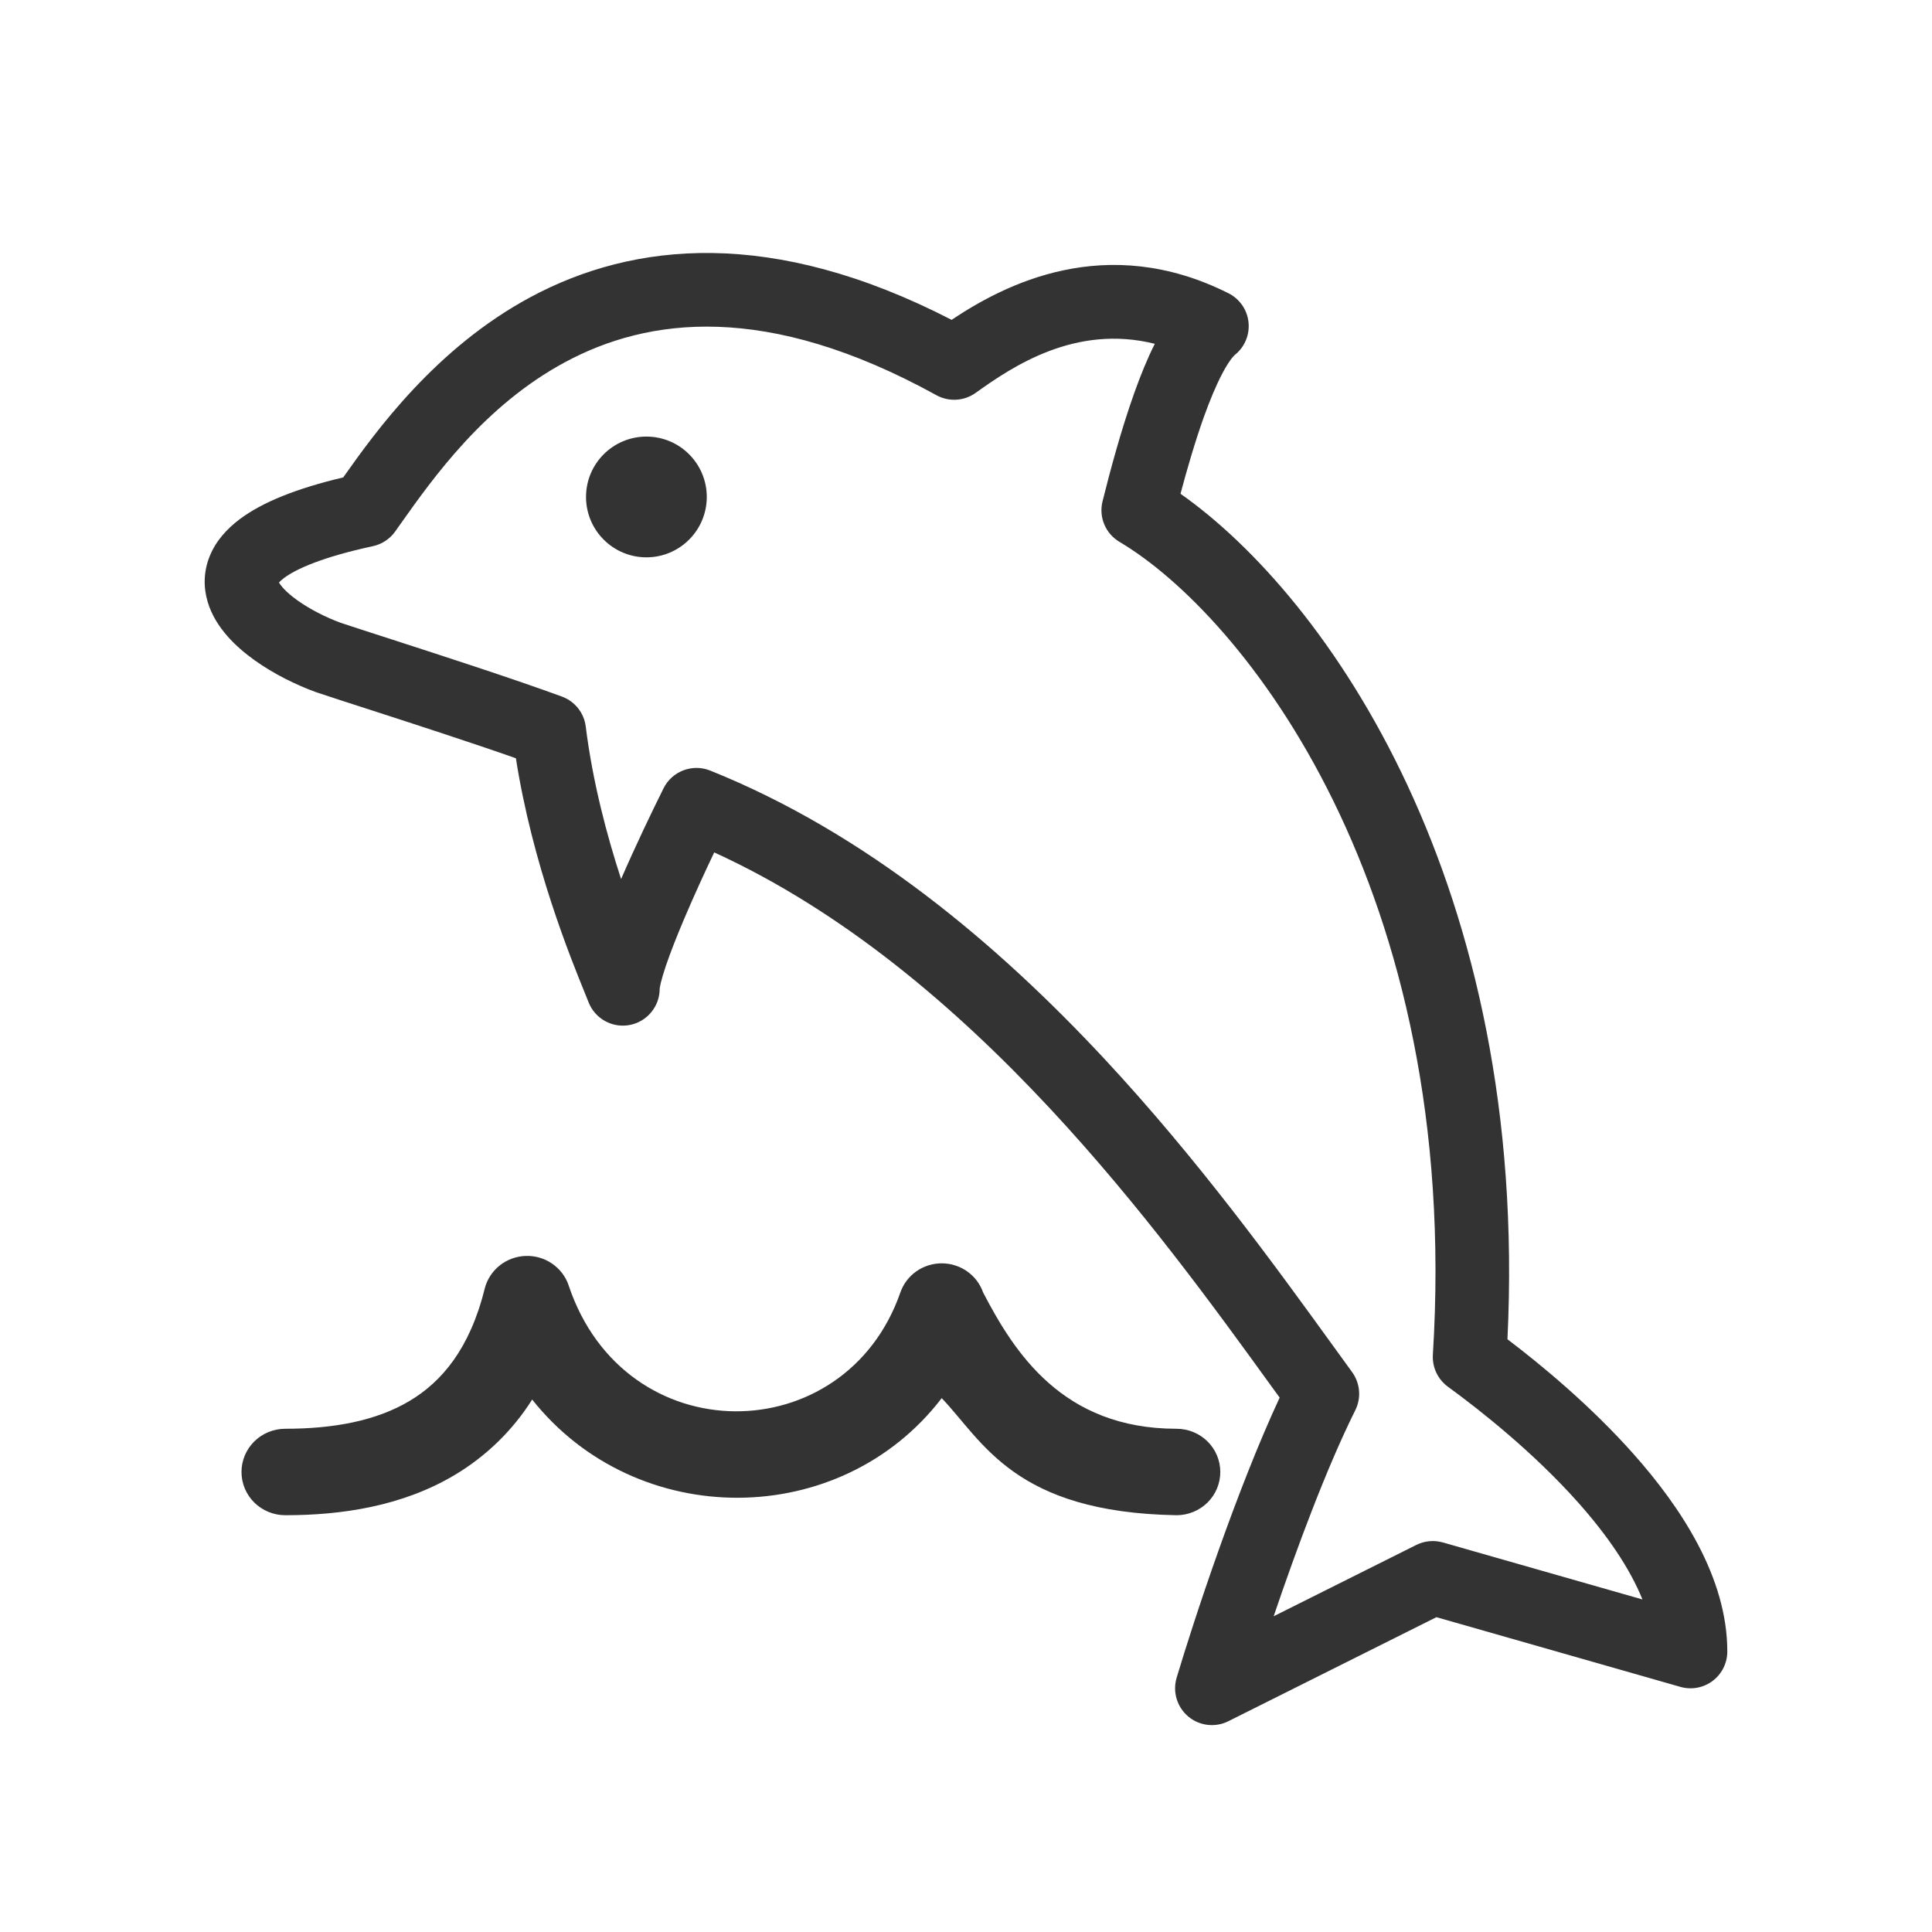
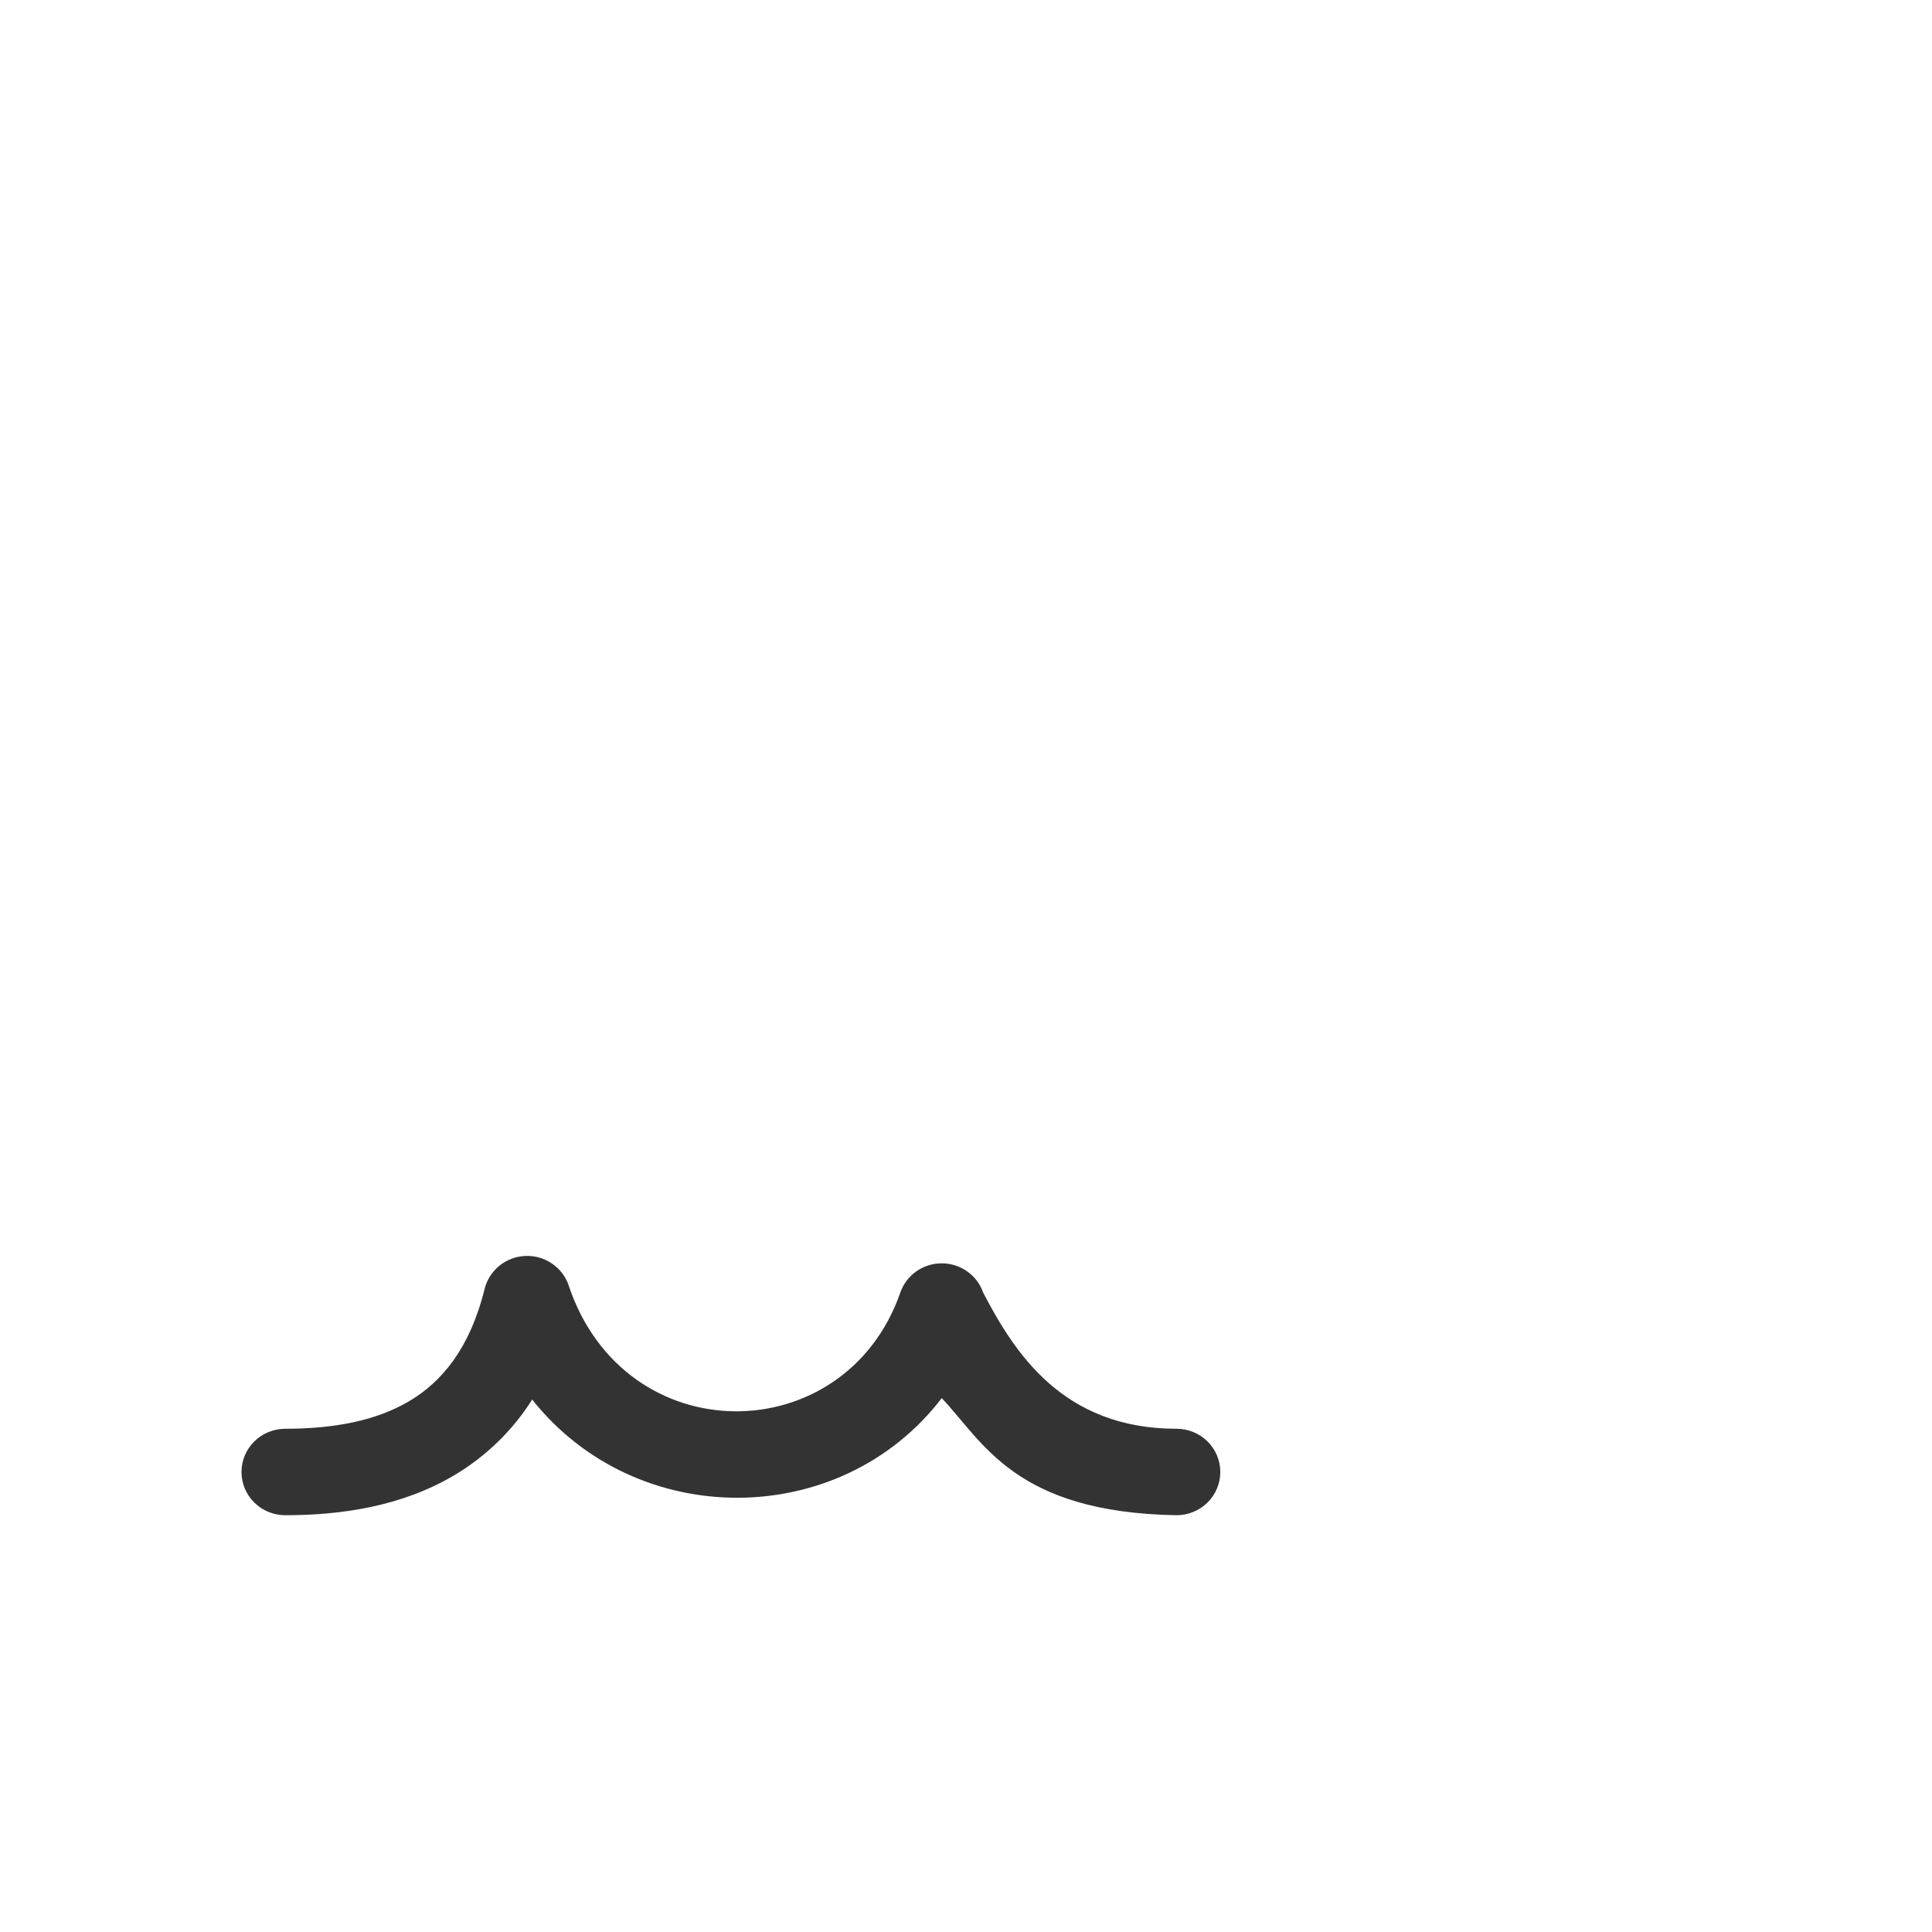
<svg xmlns="http://www.w3.org/2000/svg" width="40" height="40" viewBox="0 0 40 40" fill="none">
-   <path fill-rule="evenodd" clip-rule="evenodd" d="M19.702 6.622C20.787 5.897 22.887 4.794 25.433 6.071C25.665 6.187 25.822 6.413 25.849 6.671C25.876 6.93 25.771 7.184 25.568 7.346C25.534 7.374 25.436 7.485 25.301 7.744C25.174 7.986 25.046 8.294 24.921 8.643C24.739 9.154 24.576 9.717 24.441 10.223C27.486 12.363 31.666 18.332 31.21 27.728C31.937 28.279 32.939 29.113 33.813 30.095C34.804 31.209 35.762 32.658 35.762 34.192C35.762 34.431 35.65 34.657 35.459 34.801C35.268 34.945 35.021 34.991 34.791 34.925L29.74 33.482L25.432 35.636C25.16 35.772 24.833 35.733 24.601 35.538C24.368 35.342 24.274 35.027 24.361 34.736C24.721 33.531 25.603 30.849 26.494 28.936C26.44 28.863 26.386 28.788 26.331 28.712C25.151 27.081 23.625 24.973 21.739 22.95C19.772 20.84 17.451 18.866 14.787 17.648C14.586 18.07 14.363 18.556 14.167 19.019C14.012 19.384 13.878 19.724 13.784 20.003C13.737 20.143 13.703 20.259 13.681 20.349C13.663 20.424 13.659 20.462 13.658 20.472C13.658 20.475 13.658 20.474 13.658 20.472C13.658 20.837 13.398 21.152 13.039 21.221C12.68 21.29 12.322 21.094 12.187 20.754C12.168 20.705 12.144 20.646 12.116 20.577C11.807 19.819 11.025 17.895 10.681 15.699C9.748 15.371 8.596 14.998 7.679 14.701C7.231 14.556 6.839 14.43 6.556 14.335L6.536 14.328C6.13 14.18 5.667 13.953 5.27 13.669C4.9 13.404 4.459 13.001 4.299 12.459C4.211 12.163 4.211 11.835 4.343 11.512C4.469 11.201 4.695 10.951 4.962 10.75C5.434 10.395 6.145 10.112 7.106 9.884C7.779 8.931 9.022 7.204 10.987 6.15C13.12 5.006 15.987 4.706 19.702 6.622ZM8.293 10.847C8.254 10.901 8.217 10.954 8.181 11.005C8.07 11.16 7.906 11.268 7.72 11.308C6.673 11.534 6.129 11.78 5.879 11.968C5.826 12.008 5.794 12.039 5.776 12.06C5.813 12.125 5.917 12.258 6.157 12.429C6.421 12.618 6.752 12.783 7.049 12.893C7.307 12.979 7.676 13.098 8.104 13.236C9.175 13.583 10.618 14.05 11.632 14.421C11.901 14.519 12.092 14.759 12.127 15.042C12.272 16.2 12.566 17.301 12.859 18.2C13.162 17.503 13.502 16.794 13.738 16.321C13.915 15.966 14.335 15.806 14.704 15.954C17.933 17.25 20.652 19.549 22.854 21.91C24.809 24.008 26.391 26.194 27.568 27.82C27.716 28.026 27.858 28.222 27.994 28.408C28.161 28.638 28.187 28.942 28.06 29.197C27.462 30.396 26.835 32.089 26.37 33.463L29.323 31.986C29.494 31.901 29.69 31.883 29.874 31.935L34.005 33.115C33.743 32.465 33.273 31.781 32.674 31.108C31.759 30.08 30.664 29.211 29.977 28.71C29.767 28.557 29.65 28.307 29.666 28.047C30.268 18.392 25.729 12.731 23.178 11.219C22.888 11.047 22.745 10.706 22.827 10.379C22.983 9.753 23.211 8.9 23.486 8.13C23.612 7.777 23.753 7.427 23.909 7.118C22.269 6.709 20.97 7.582 20.2 8.134C19.961 8.305 19.645 8.324 19.387 8.182C15.861 6.237 13.409 6.581 11.707 7.494C10.03 8.393 8.964 9.899 8.293 10.847Z" fill="#333333" />
-   <path d="M13.383 11.539C14.073 11.539 14.633 10.979 14.633 10.289C14.633 9.598 14.073 9.039 13.383 9.039C12.693 9.039 12.133 9.598 12.133 10.289C12.133 10.979 12.693 11.539 13.383 11.539Z" fill="#333333" />
  <path d="M11.429 26.161C11.591 26.271 11.712 26.43 11.774 26.614V26.616C12.938 30.086 17.498 30.041 18.641 26.759C18.702 26.583 18.818 26.43 18.971 26.322C19.125 26.214 19.309 26.156 19.497 26.156C19.686 26.156 19.87 26.214 20.023 26.322C20.177 26.43 20.293 26.583 20.354 26.759C21 28 22 29.581 24.359 29.581C24.6 29.581 24.83 29.675 25 29.843C25.17 30.011 25.265 30.238 25.265 30.476C25.265 30.713 25.17 30.941 25 31.109C24.83 31.276 24.6 31.371 24.359 31.371C21 31.313 20.354 29.843 19.497 28.947C17.399 31.685 13.179 31.699 11.018 28.976C10.616 29.614 10.066 30.149 9.414 30.538C8.322 31.189 7.062 31.371 5.906 31.371C5.666 31.371 5.435 31.276 5.265 31.109C5.095 30.941 5 30.713 5 30.476C5 30.238 5.095 30.011 5.265 29.843C5.435 29.675 5.666 29.581 5.906 29.581C6.896 29.581 7.782 29.421 8.478 29.006C9.143 28.61 9.726 27.927 10.034 26.684C10.081 26.495 10.189 26.327 10.341 26.204C10.493 26.081 10.681 26.011 10.878 26.003C11.074 25.995 11.268 26.05 11.429 26.161Z" fill="#333333" />
</svg>